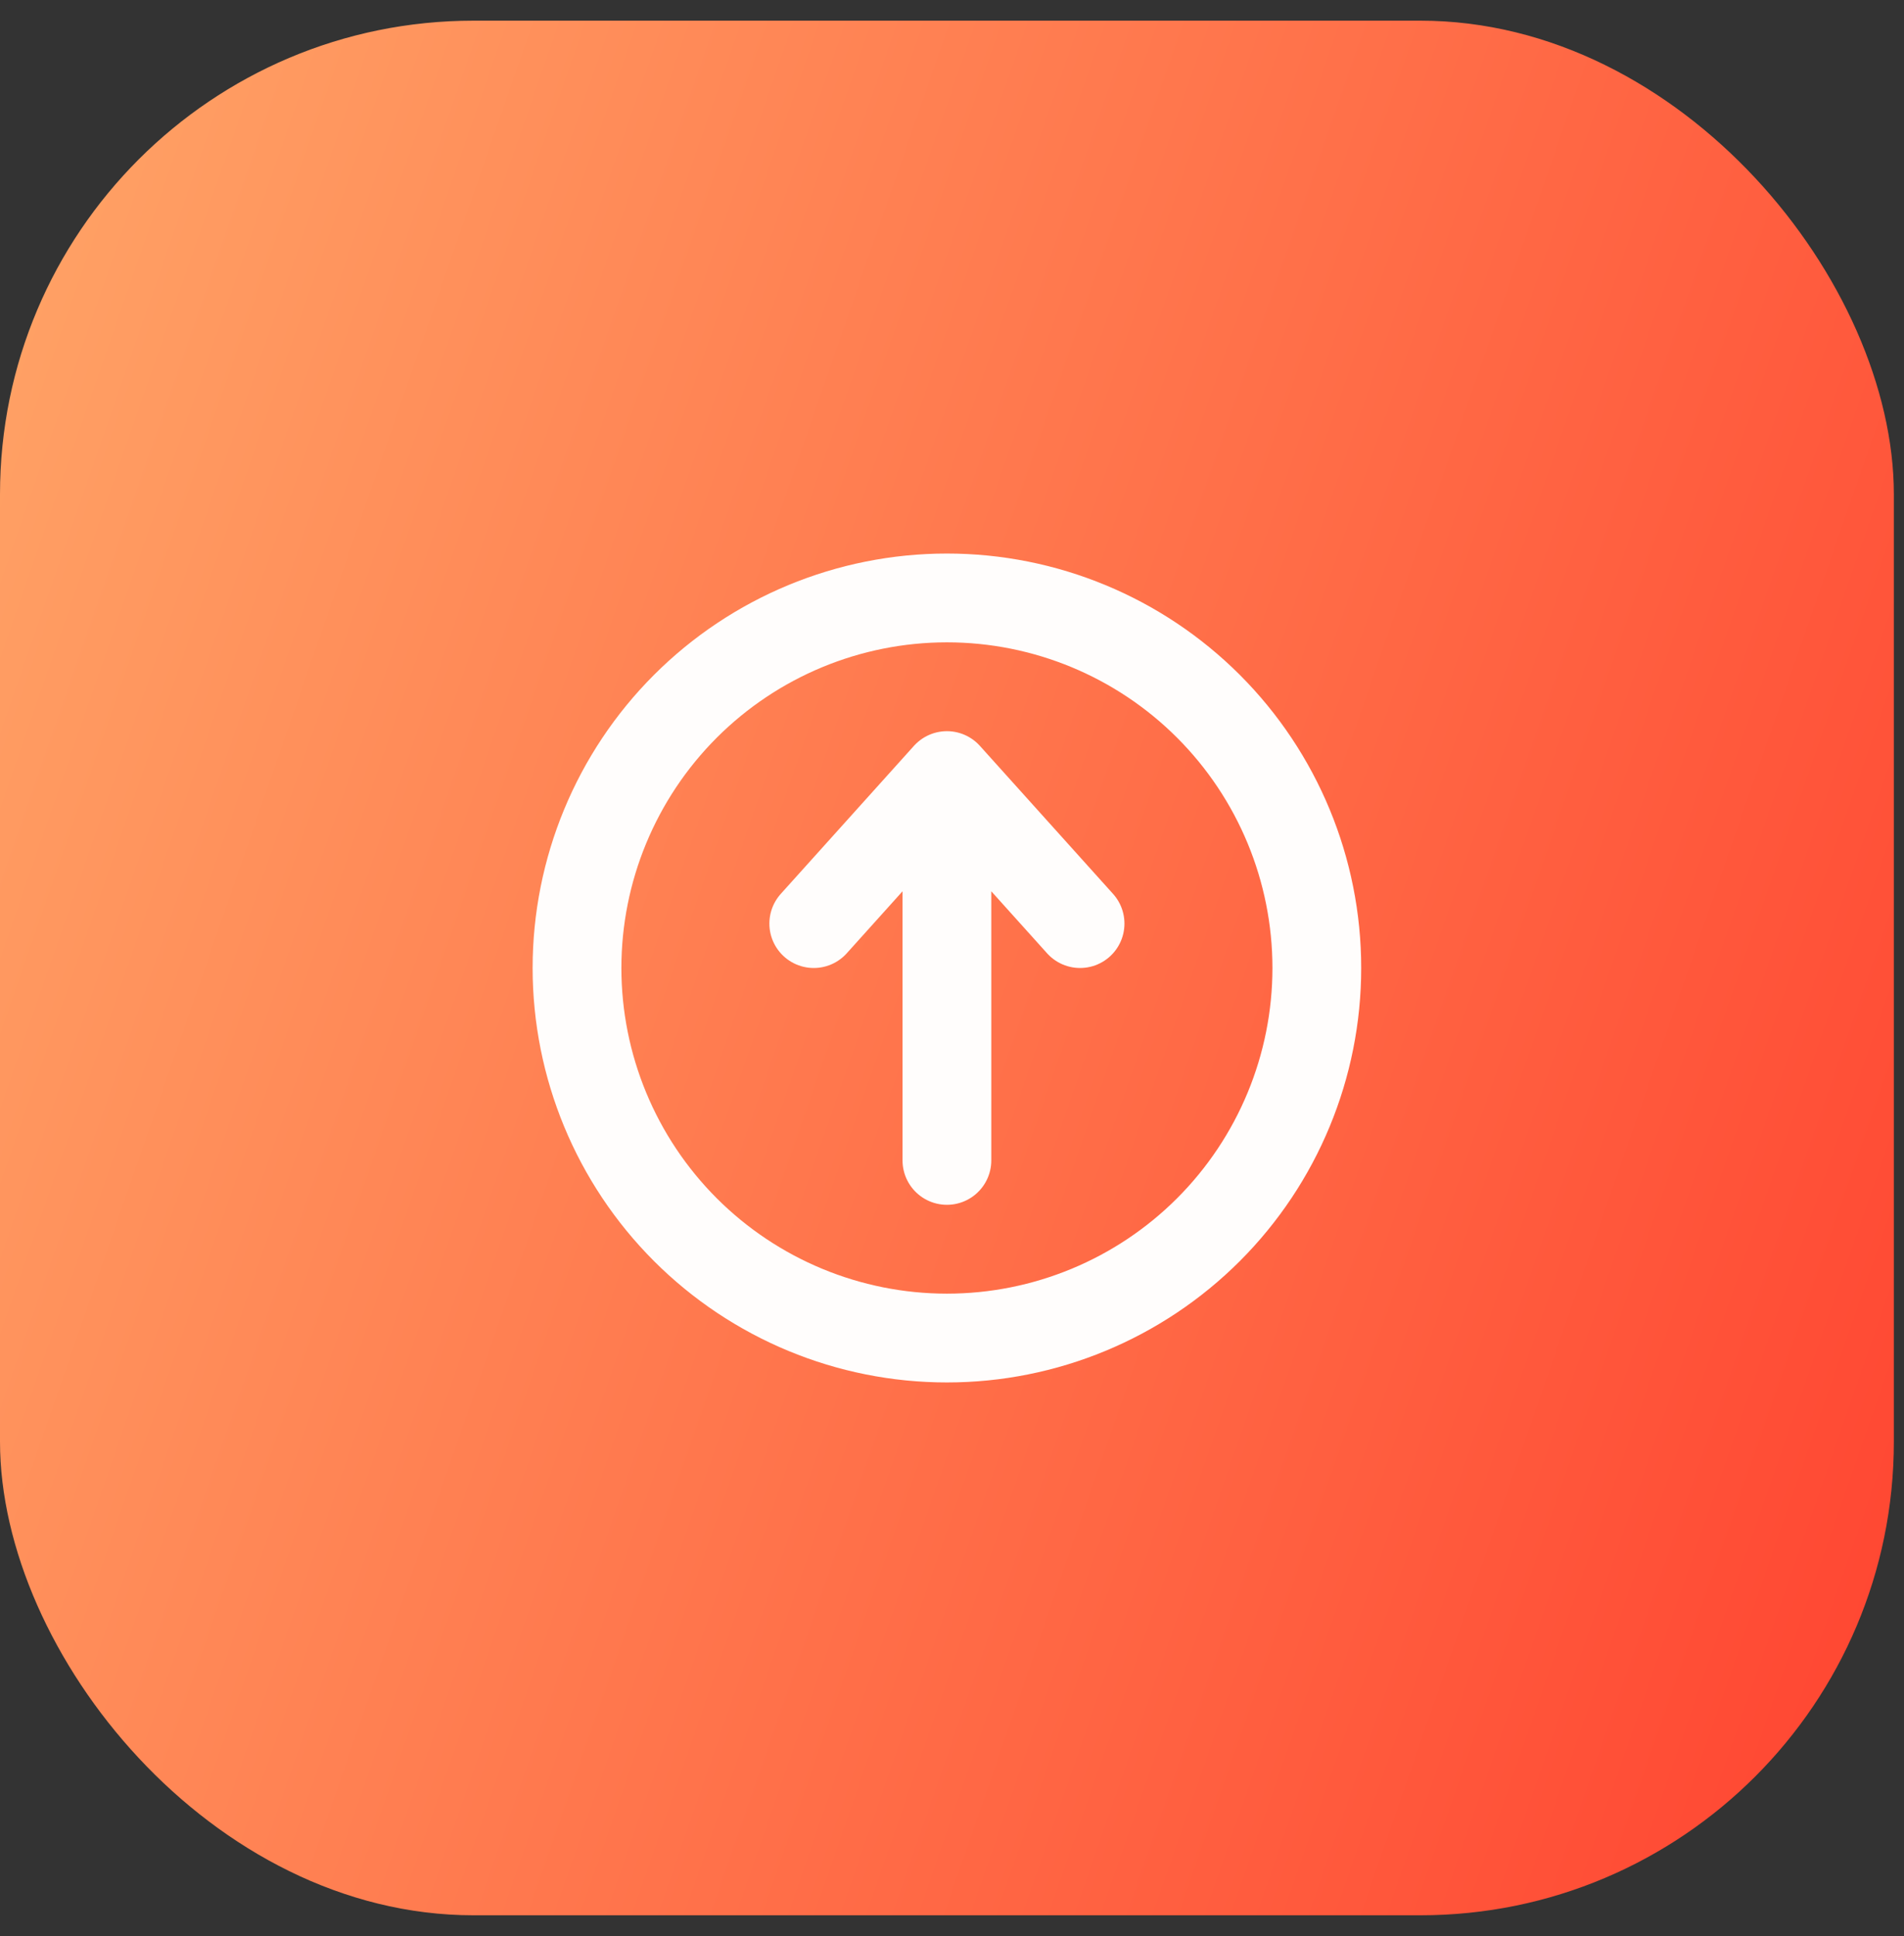
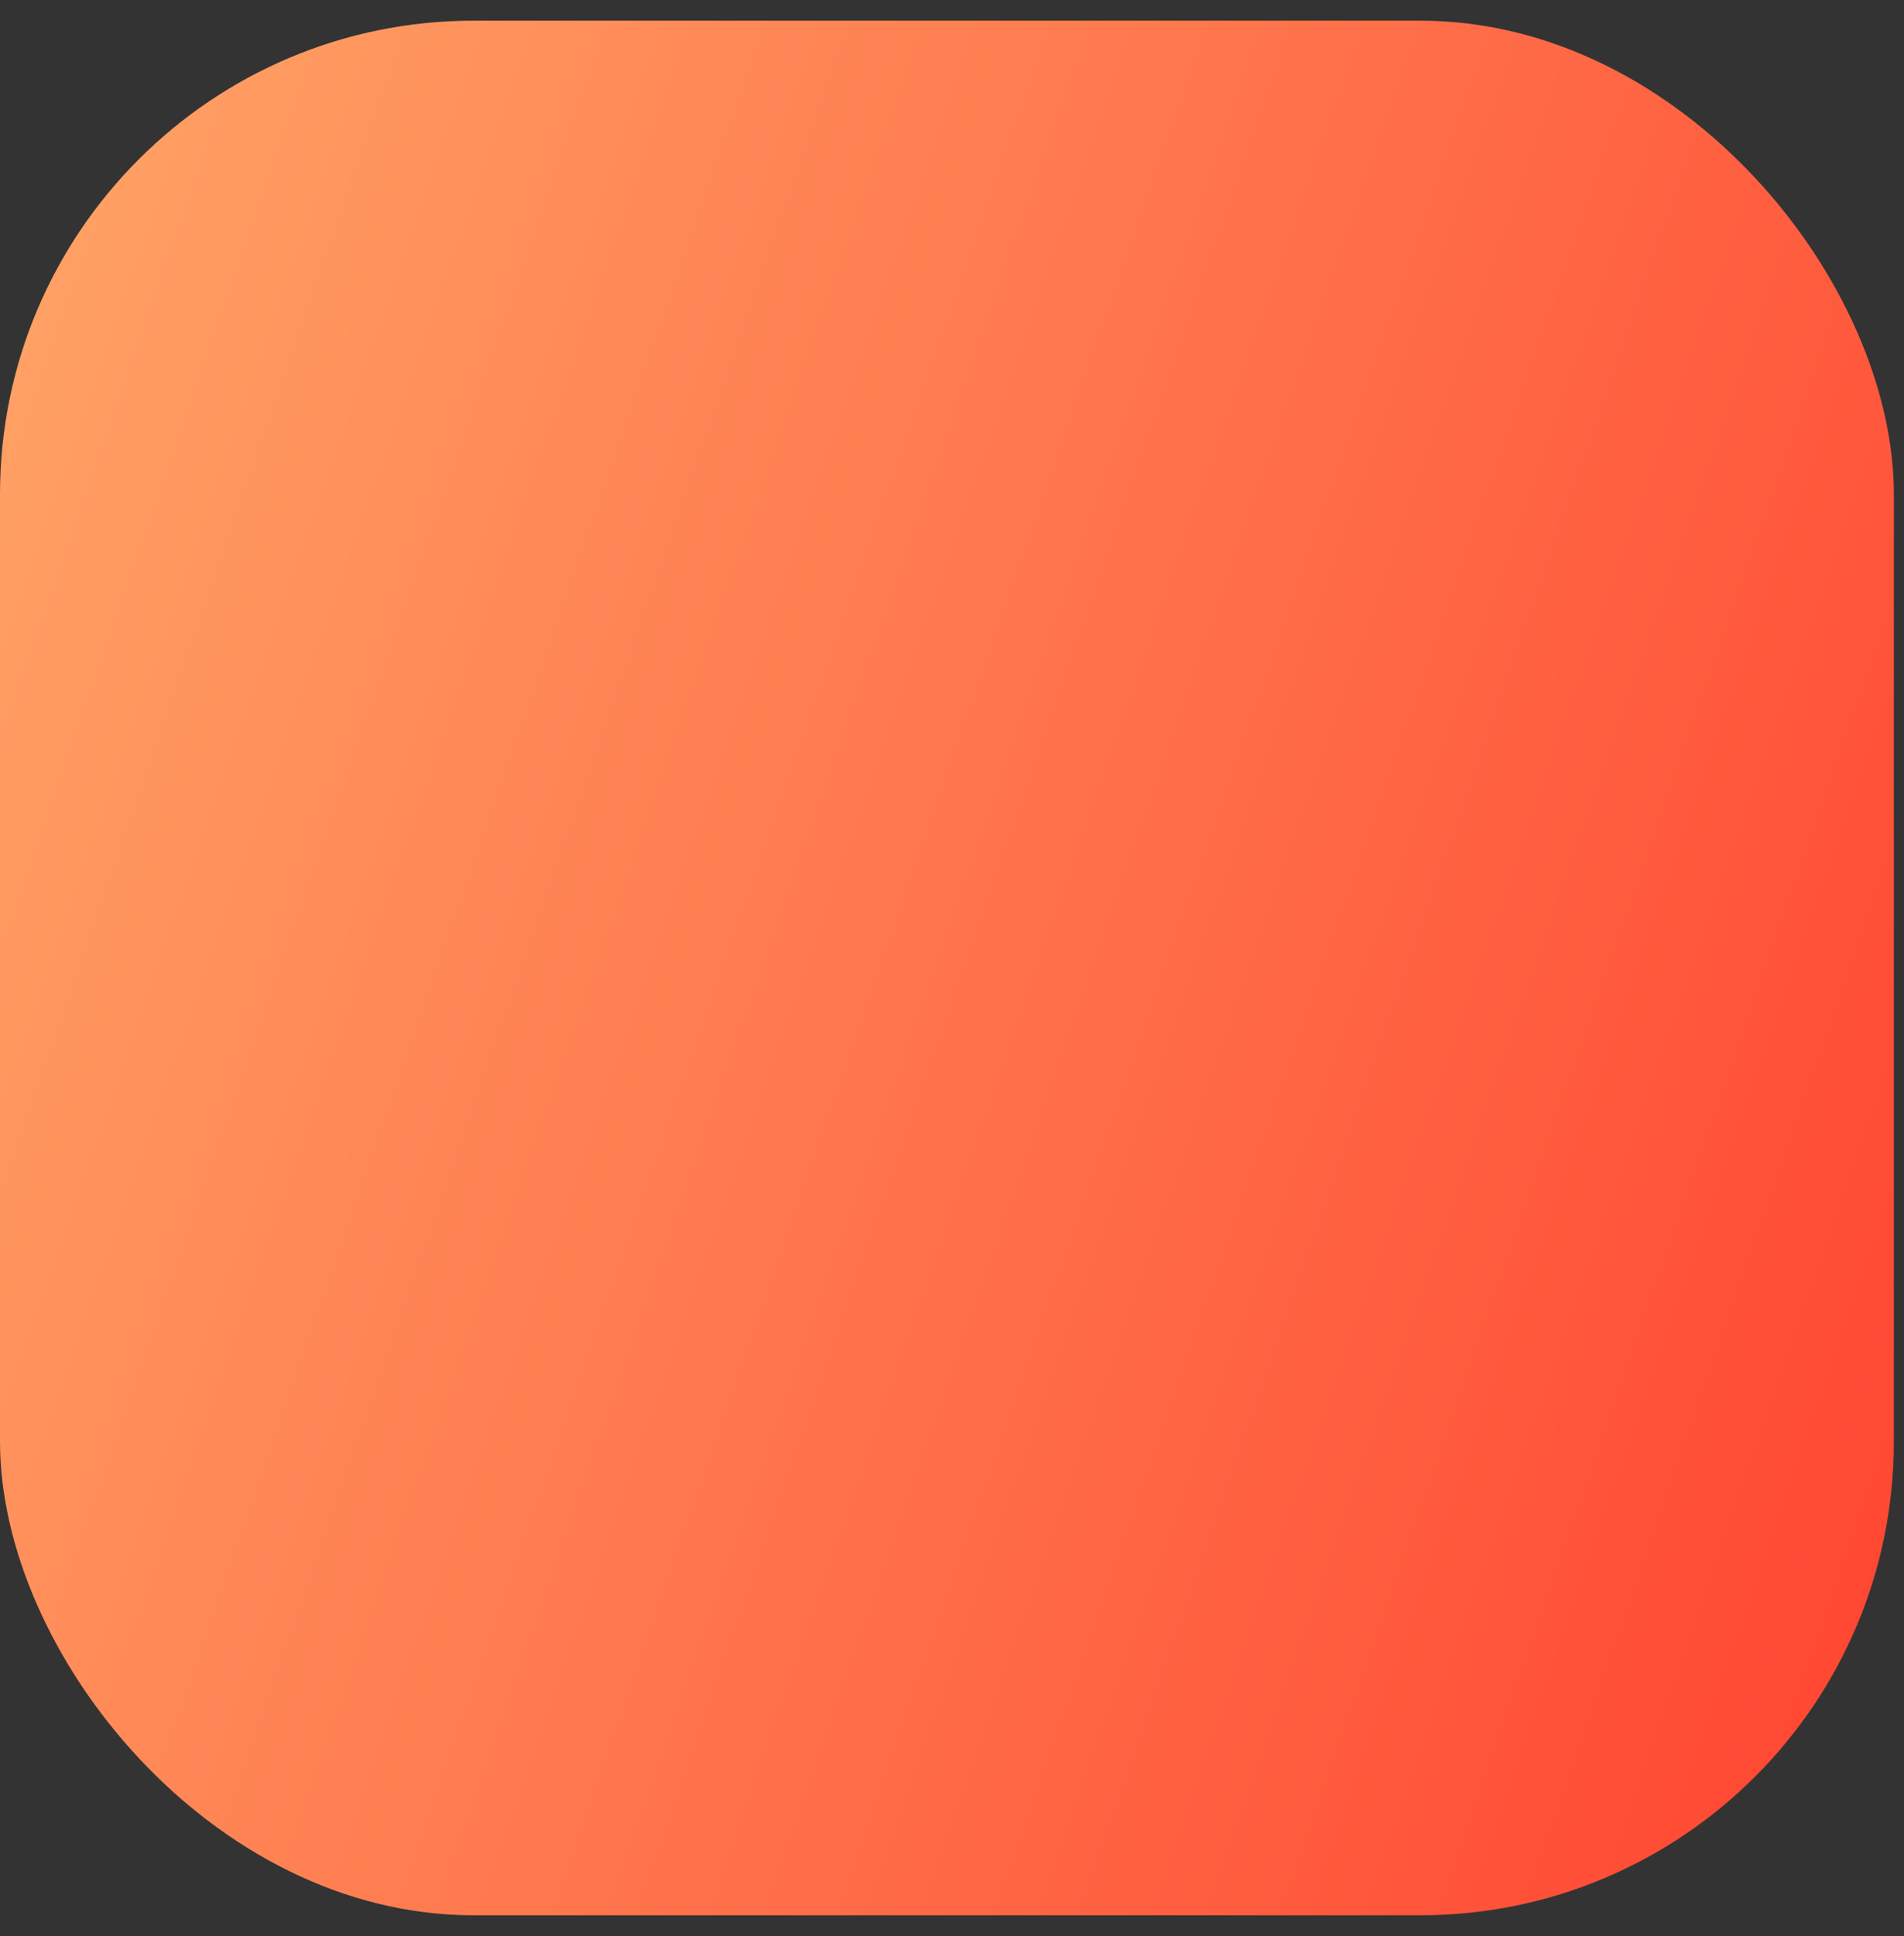
<svg xmlns="http://www.w3.org/2000/svg" width="61" height="62" viewBox="0 0 61 62" fill="none">
  <rect x="0" y="0" width="61" height="62" fill="#333333" stroke="none" />
  <rect y="0.662" width="60.675" height="60.675" rx="15.169" fill="url(#paint0_linear_751_4661)" />
  <g clip-path="url(#clip0_751_4661)">
    <path d="M26.071 29.578L30.337 24.838M30.337 24.838L34.603 29.578M30.337 24.838V37.162M30.337 19.149C33.48 19.149 36.494 20.398 38.717 22.62C40.939 24.843 42.188 27.857 42.188 31C42.188 34.143 40.939 37.157 38.717 39.38C36.494 41.602 33.48 42.851 30.337 42.851C27.194 42.851 24.18 41.602 21.957 39.38C19.735 37.157 18.486 34.143 18.486 31C18.486 27.857 19.735 24.843 21.957 22.62C24.18 20.398 27.194 19.149 30.337 19.149Z" stroke="#FFFDFC" stroke-width="2.844" stroke-linecap="round" stroke-linejoin="round" />
  </g>
  <defs>
    <linearGradient id="paint0_linear_751_4661" x1="-5.743" y1="17.219" x2="67.202" y2="42.52" gradientUnits="userSpaceOnUse">
      <stop stop-color="#FFA567" />
      <stop offset="1" stop-color="#FF4330" />
    </linearGradient>
    <clipPath id="clip0_751_4661">
-       <rect width="30.338" height="30.338" fill="white" transform="translate(15.168 15.831)" />
-     </clipPath>
+       </clipPath>
  </defs>
</svg>